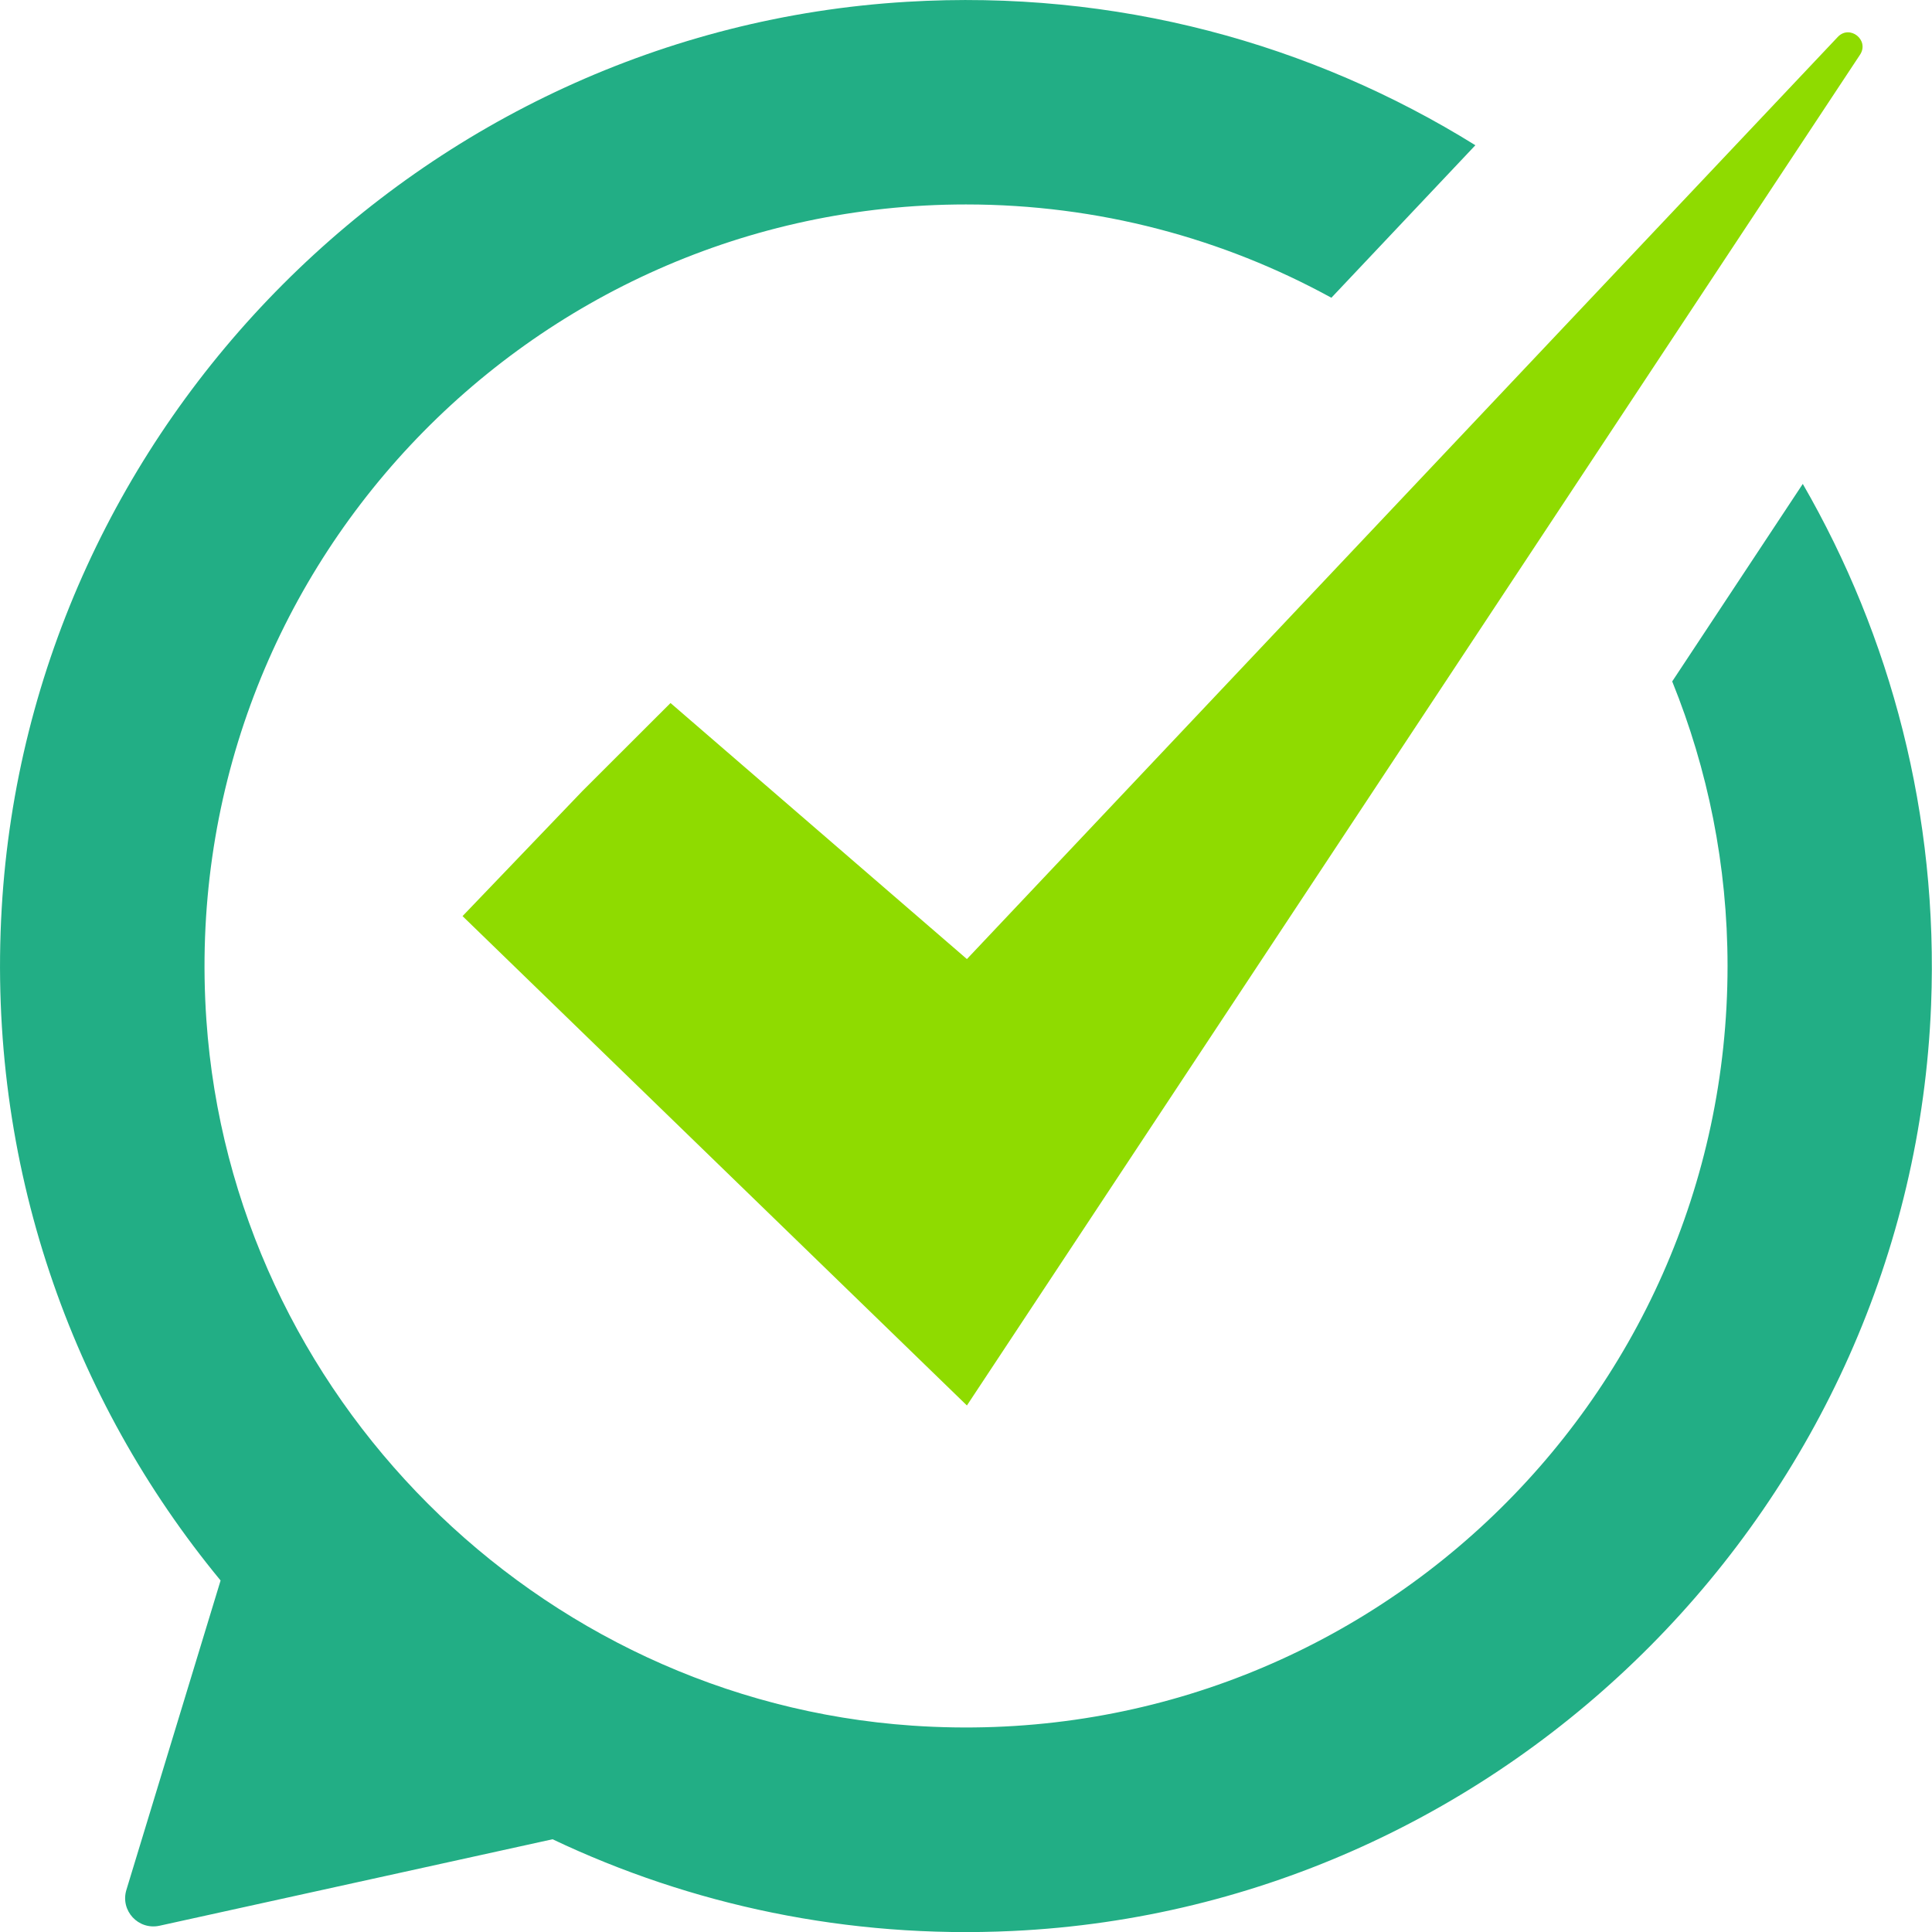
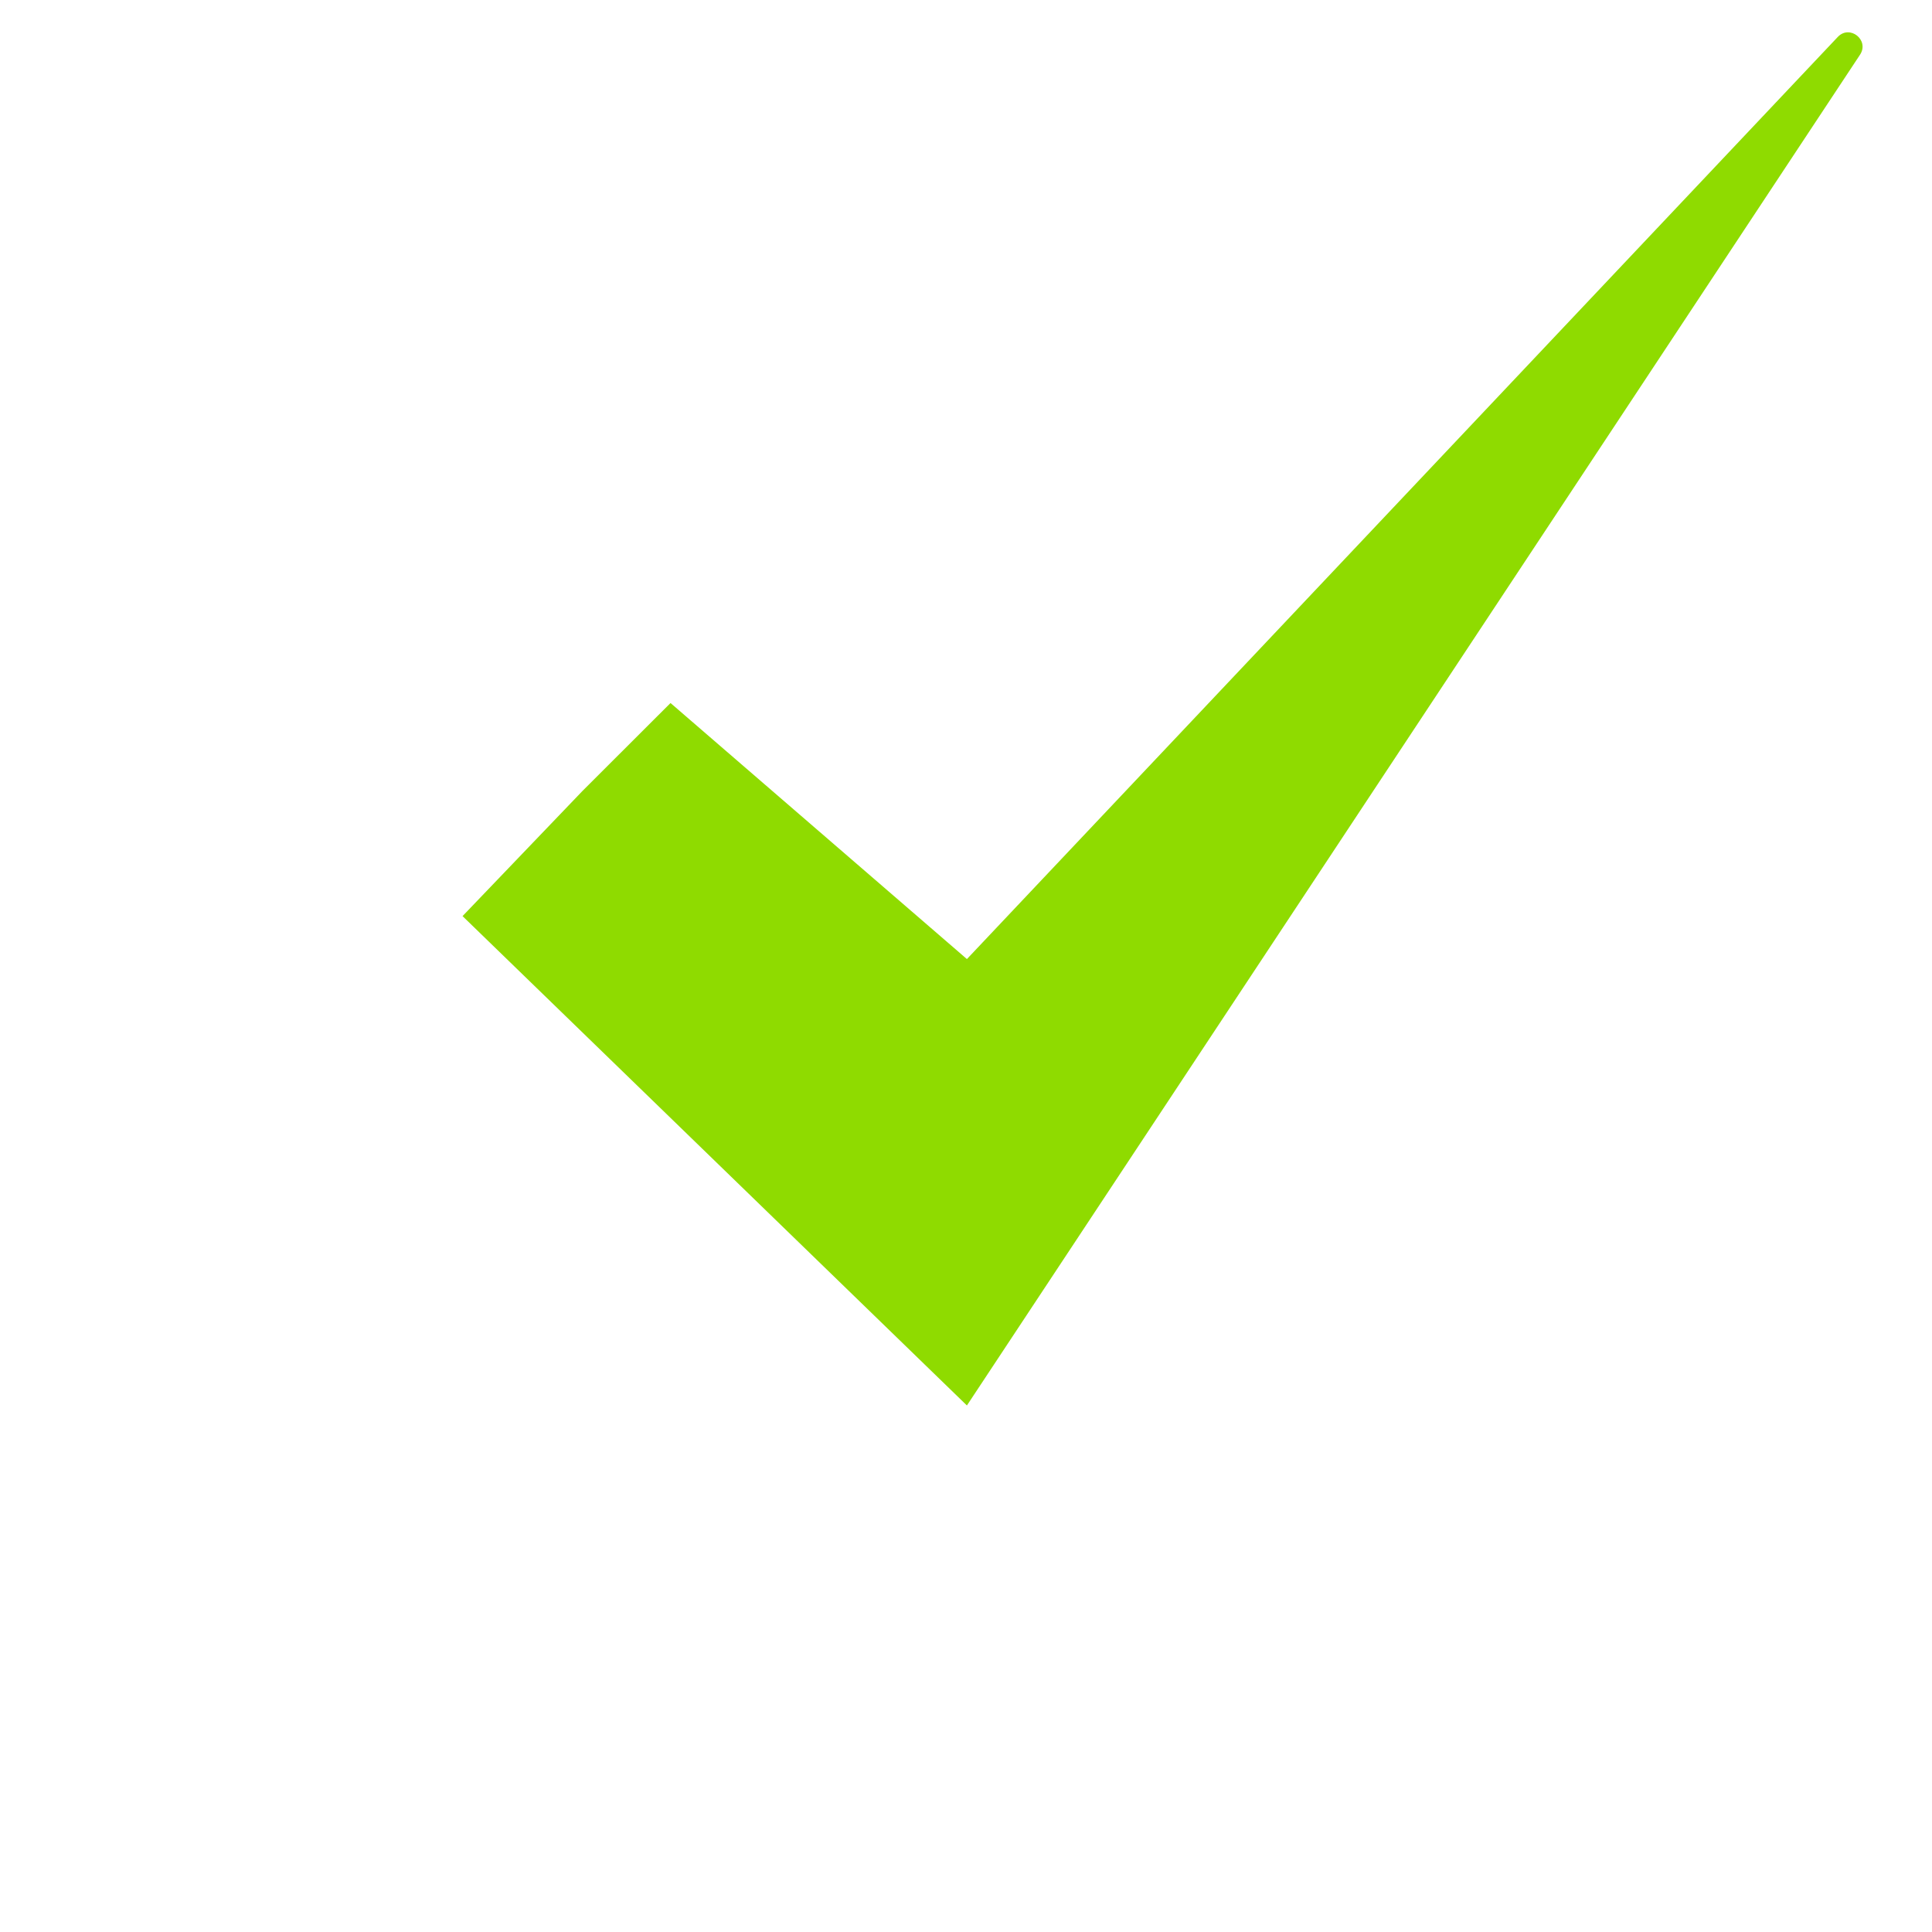
<svg xmlns="http://www.w3.org/2000/svg" version="1.1" id="Layer_1" x="0px" y="0px" viewBox="0 0 17 17" enable-background="new 0 0 17 17" xml:space="preserve">
  <g>
    <g>
      <g>
-         <path fill="#22AE85" d="M15.201,8.5c0,3.858-3.26,6.954-7.176,6.684c-3.304-0.228-5.981-2.905-6.209-6.209     C1.546,5.06,4.642,1.799,8.5,1.799c1.165,0,2.261,0.298,3.215,0.821l1.267-1.342     C11.544,0.384,9.821-0.095,7.978,0.016C3.714,0.271,0.263,3.728,0.015,7.992     c-0.131,2.251,0.614,4.325,1.926,5.915l-0.829,2.723c-0.055,0.182,0.105,0.355,0.291,0.315l3.459-0.761     c1.218,0.578,2.595,0.876,4.048,0.807c4.369-0.206,7.909-3.776,8.082-8.146c0.066-1.675-0.355-3.246-1.129-4.587     l-1.149,1.738C15.027,6.769,15.201,7.614,15.201,8.5z" />
-       </g>
+         </g>
    </g>
    <path fill="#8FDB00" d="M16.171,0.325l-7.663,8.114L5.9,6.186L5.127,6.958L4.07,8.061l4.438,4.306l7.859-11.886   C16.451,0.352,16.276,0.214,16.171,0.325z" />
  </g>
</svg>